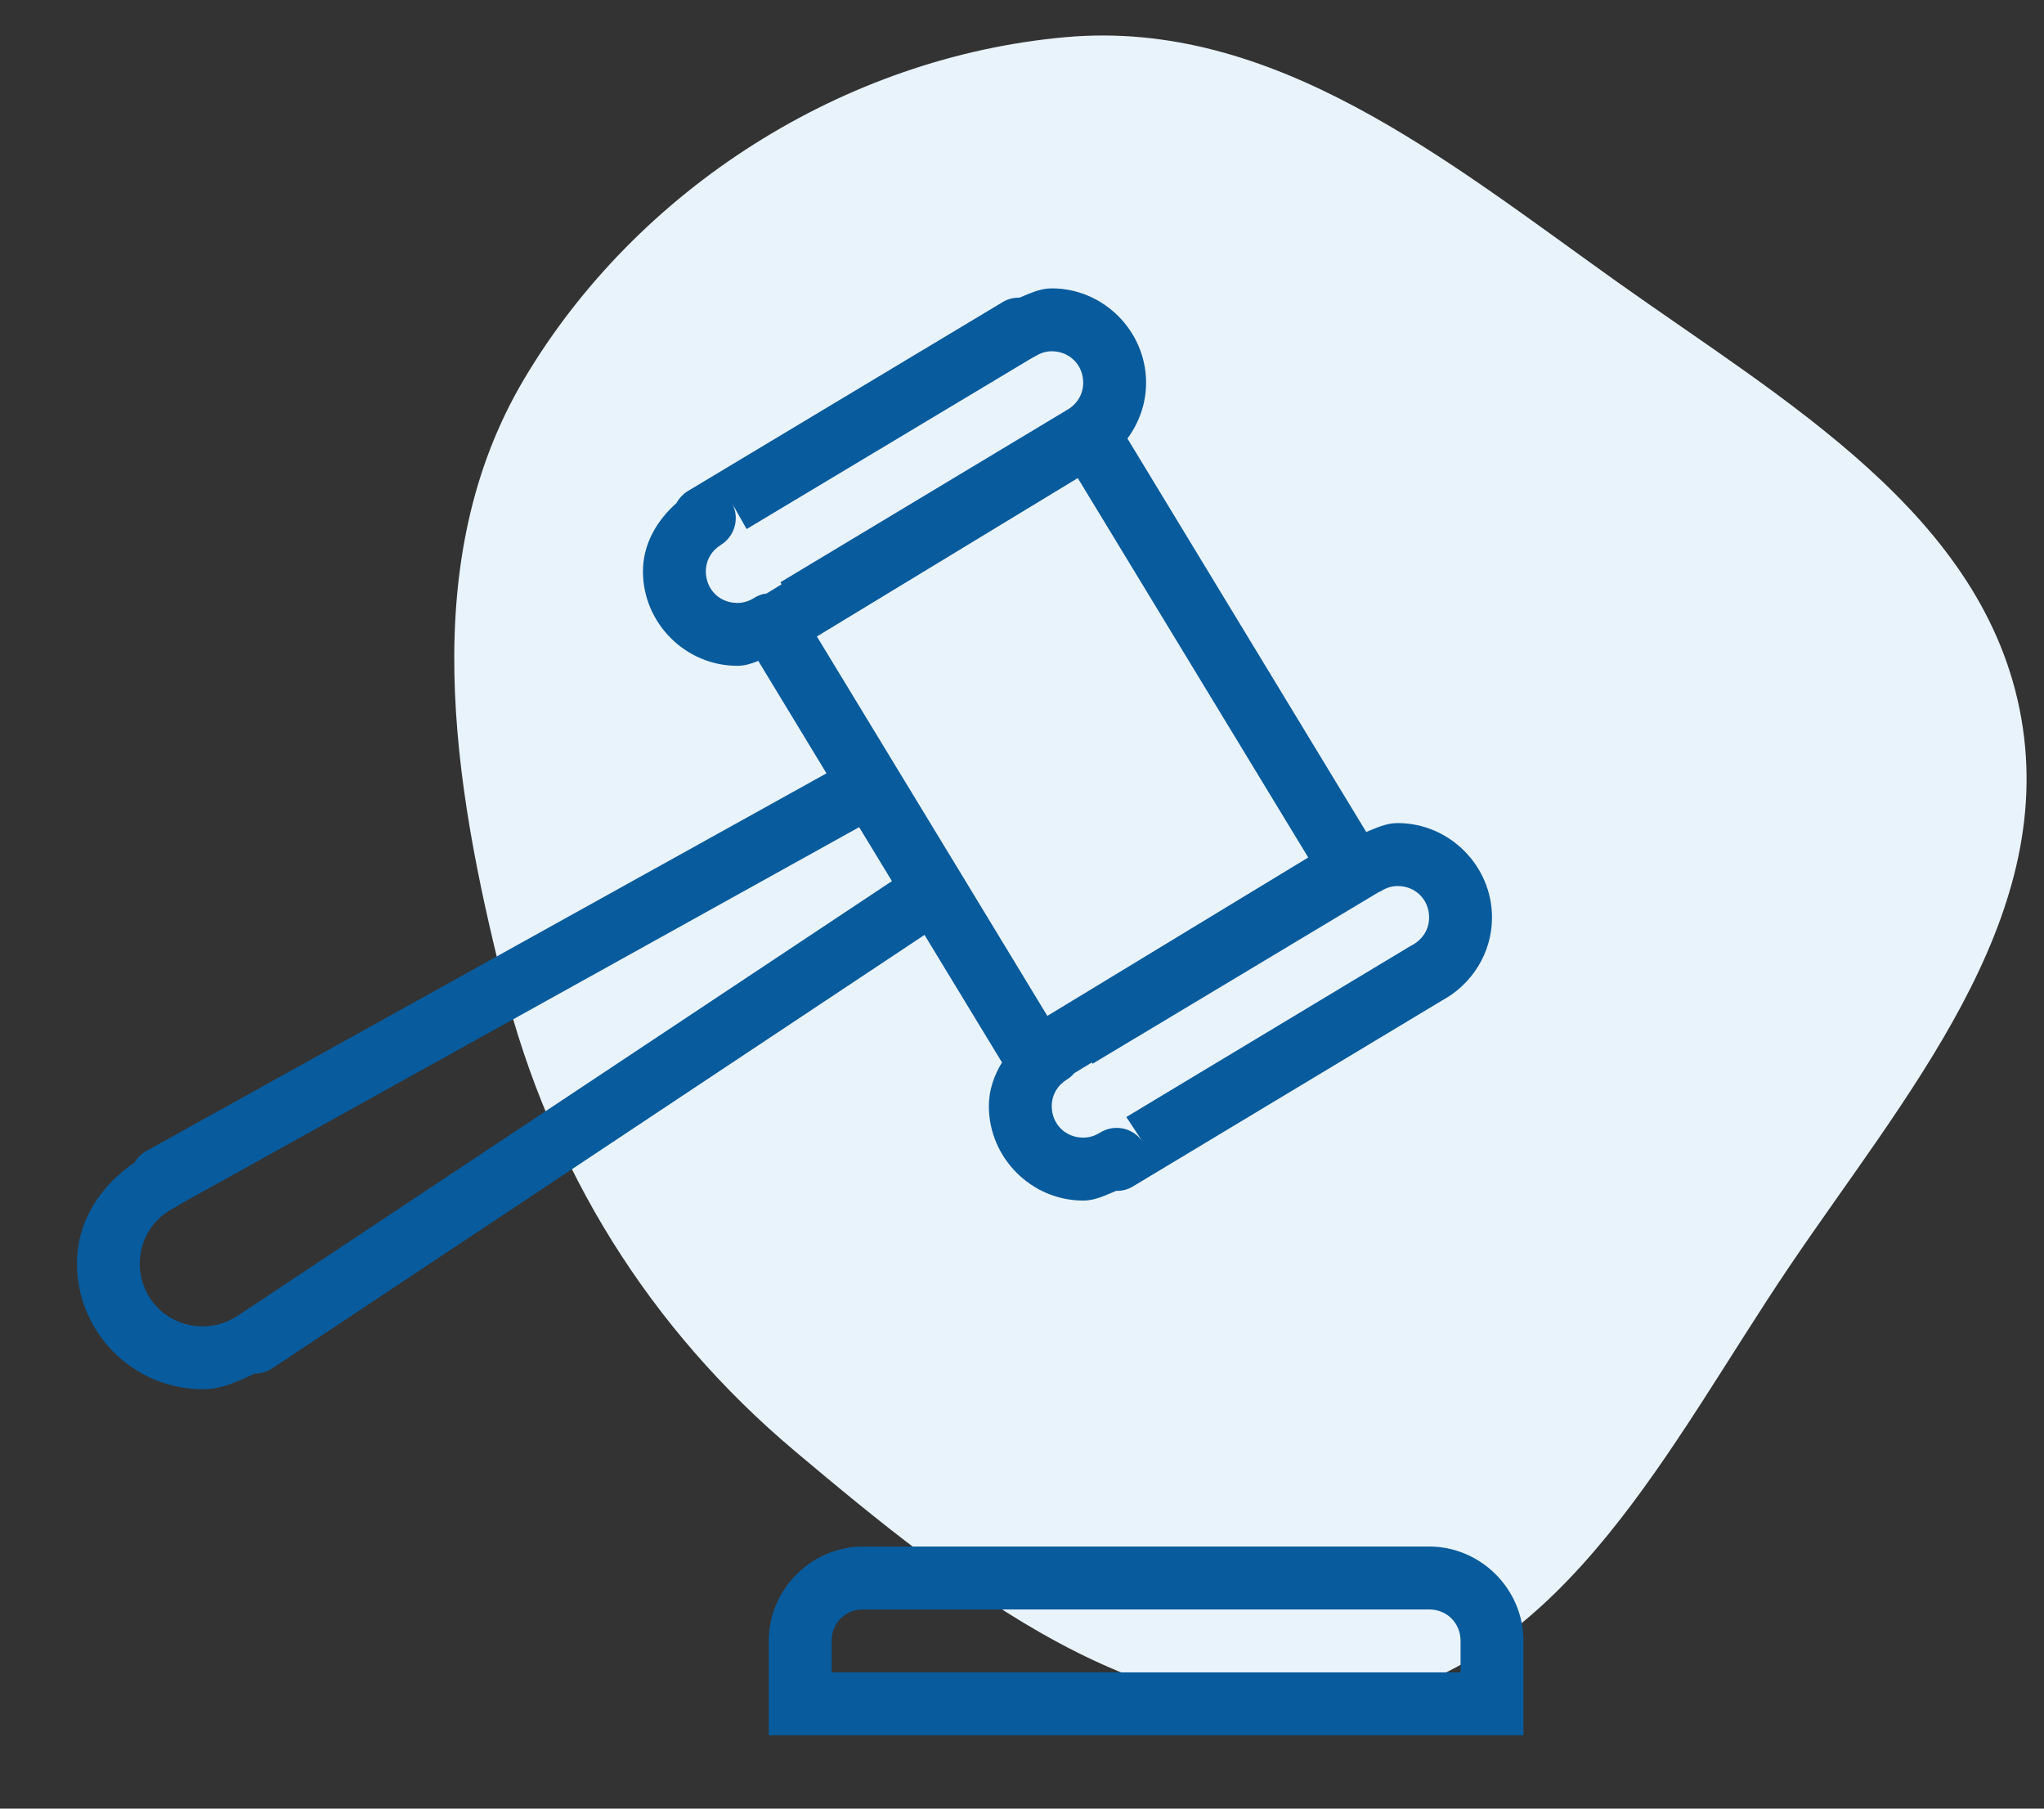
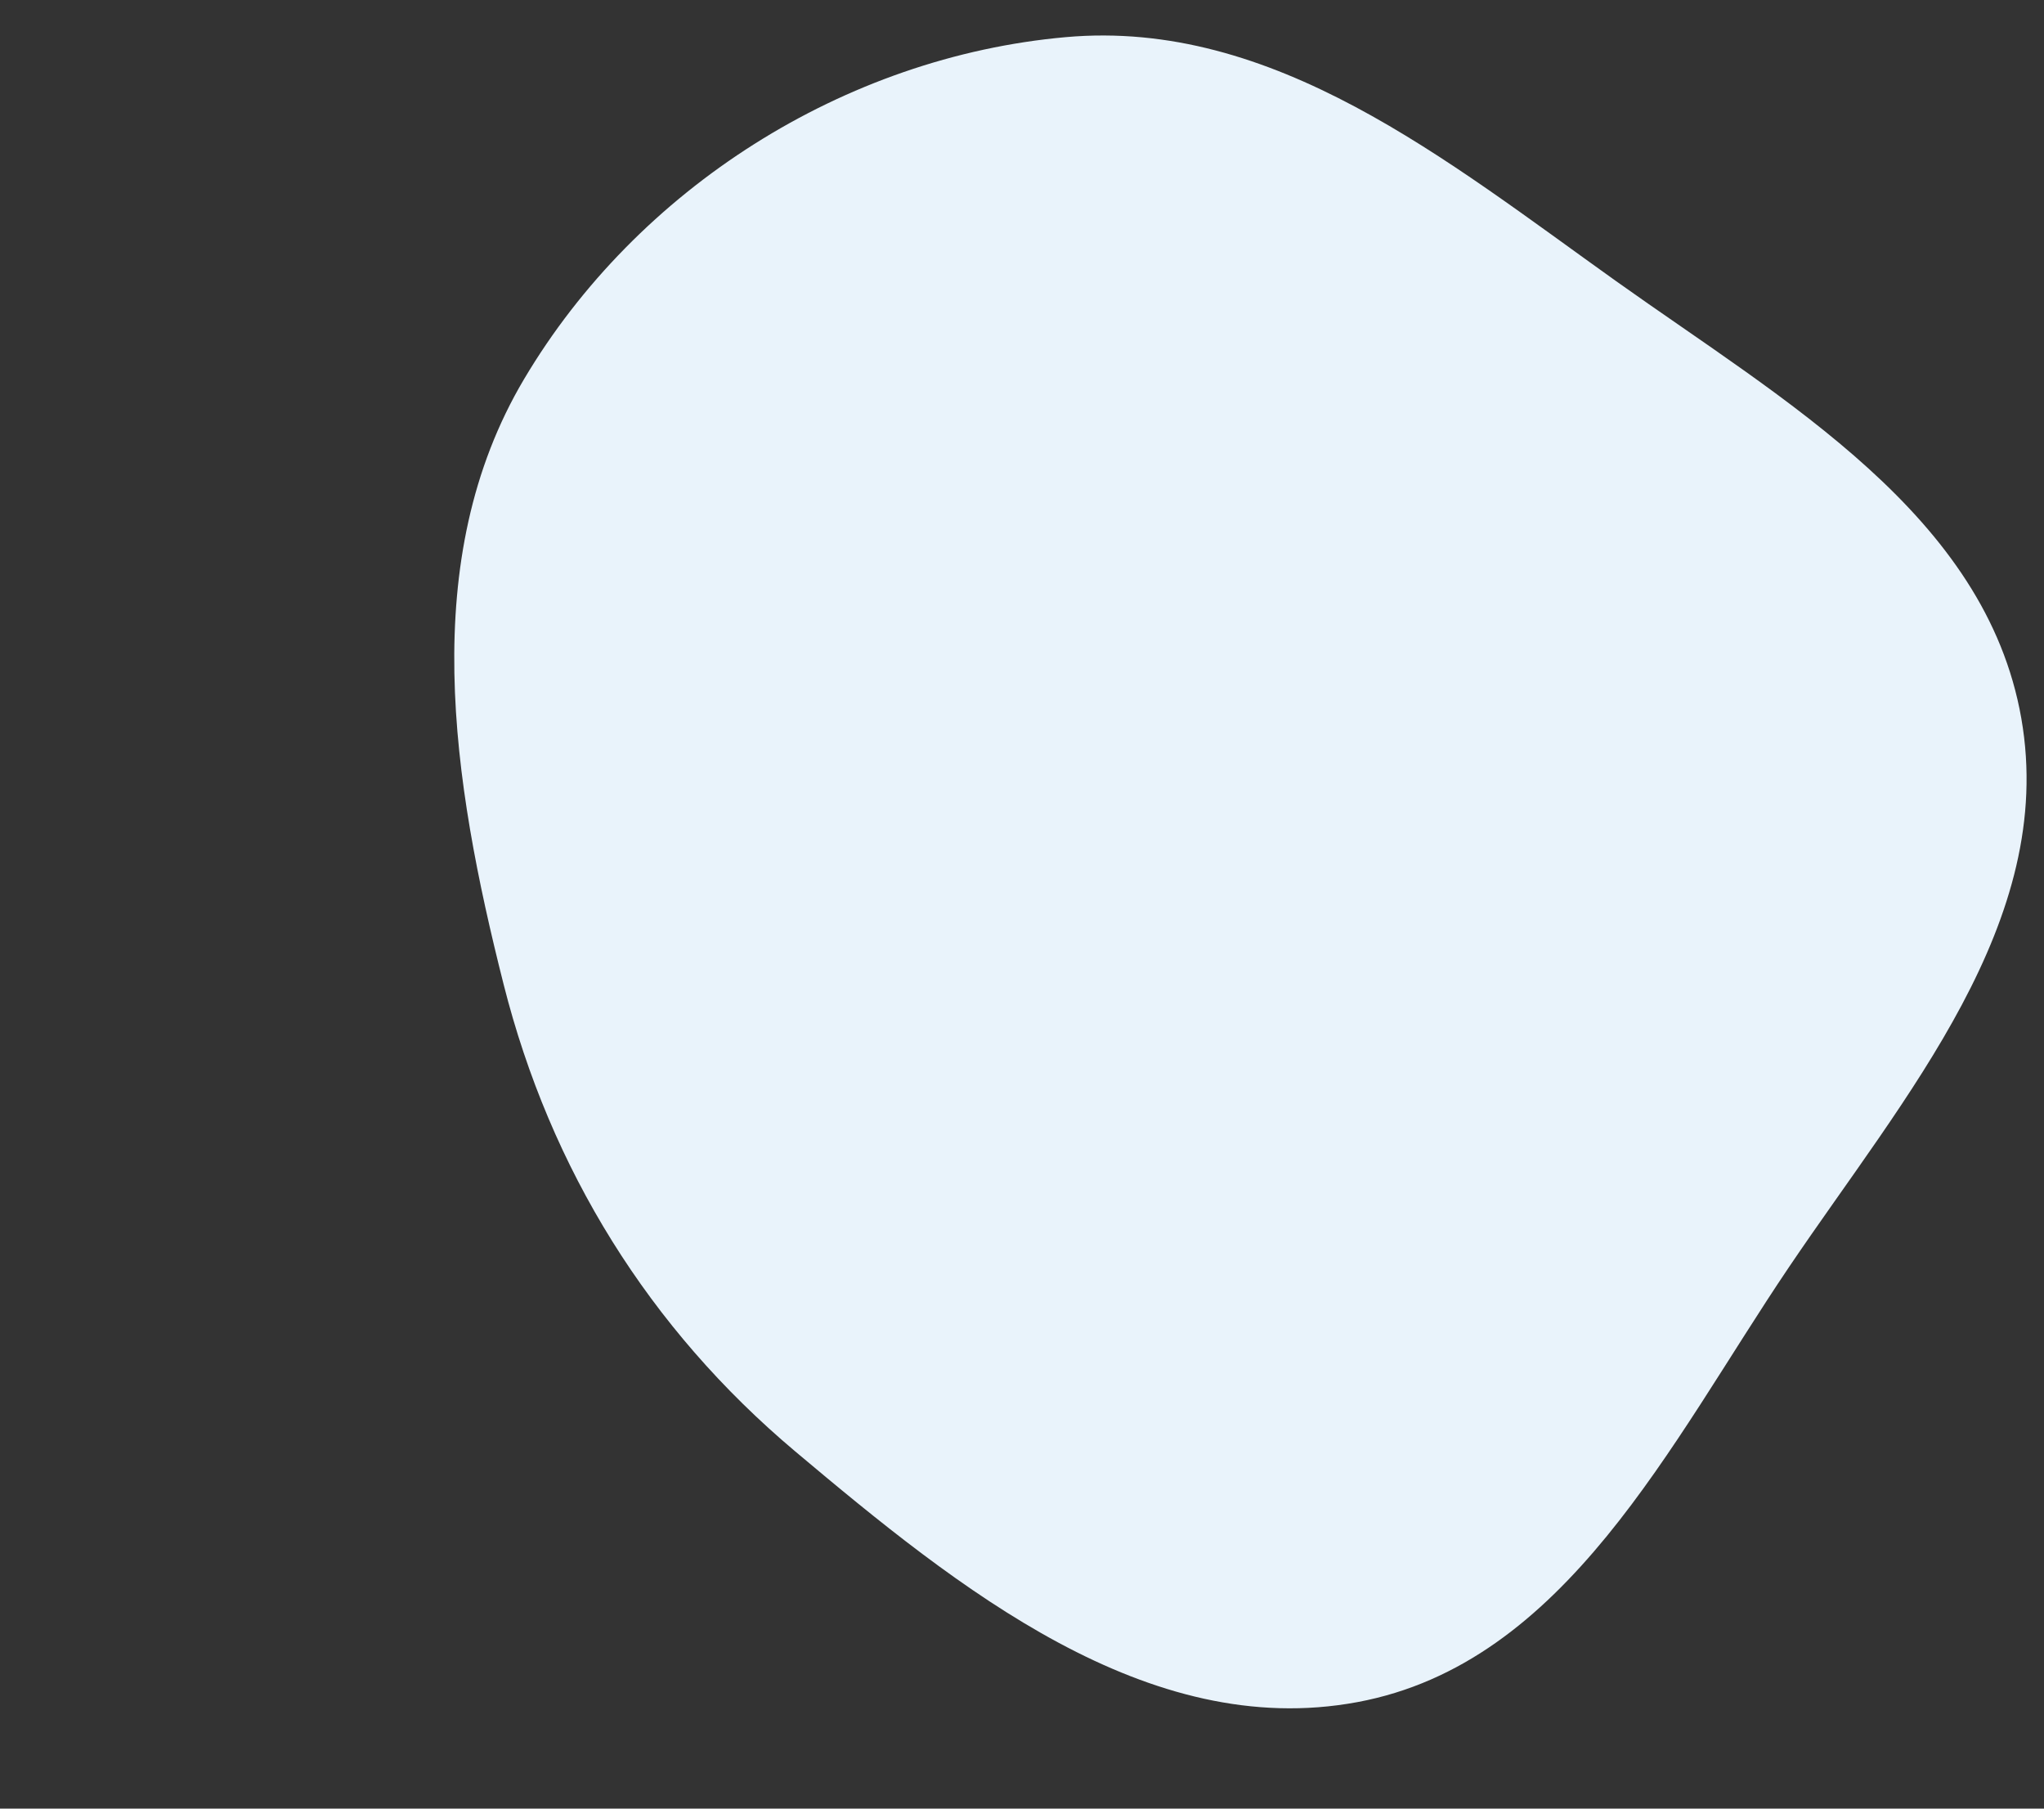
<svg xmlns="http://www.w3.org/2000/svg" width="52" height="46" viewBox="0 0 52 46" fill="none">
  <rect x="0" y="0" width="52" height="46" fill="#333333" stroke="none" />
  <path d="M41.119 7.154C45.397 10.202 50.516 13.098 51.423 18.271C52.329 23.445 48.451 27.876 45.511 32.229C42.488 36.706 39.839 42.308 34.527 43.292C29.193 44.281 24.383 40.406 20.231 36.915C16.516 33.791 14.002 29.74 12.812 25.035C11.503 19.861 10.608 14.232 13.332 9.643C16.214 4.787 21.486 1.448 27.109 0.945C32.398 0.471 36.795 4.072 41.119 7.154Z" fill="#E9F3FB" />
-   <path d="M26.757 7.334C26.451 7.334 26.198 7.466 25.932 7.572C25.785 7.566 25.635 7.606 25.507 7.684L17.501 12.488C17.379 12.563 17.279 12.669 17.21 12.794C16.72 13.231 16.357 13.825 16.357 14.534C16.357 15.85 17.441 16.934 18.757 16.934C18.951 16.934 19.123 16.878 19.291 16.809L21.026 19.669L3.72 29.275C3.598 29.344 3.495 29.444 3.423 29.566C2.579 30.141 1.957 31.038 1.957 32.135C1.957 33.894 3.398 35.334 5.157 35.334C5.641 35.334 6.06 35.131 6.473 34.938C6.632 34.938 6.788 34.894 6.92 34.806L23.52 23.778L25.491 27.022C25.291 27.35 25.157 27.719 25.157 28.134C25.157 29.45 26.241 30.535 27.557 30.535C27.866 30.535 28.126 30.397 28.395 30.288C28.544 30.294 28.695 30.253 28.823 30.175L36.694 25.441C37.438 25.038 37.957 24.244 37.957 23.334C37.957 22.019 36.873 20.934 35.557 20.934C35.26 20.934 35.013 21.059 34.757 21.16L28.682 11.153C28.976 10.756 29.157 10.266 29.157 9.734C29.157 8.419 28.073 7.334 26.757 7.334ZM26.757 8.934C27.21 8.934 27.557 9.281 27.557 9.734C27.557 10.041 27.388 10.294 27.132 10.434C27.123 10.438 27.11 10.444 27.101 10.453L19.854 14.809L19.885 14.86L19.504 15.094C19.388 15.106 19.279 15.147 19.182 15.21C19.051 15.291 18.91 15.335 18.757 15.335C18.304 15.335 17.957 14.988 17.957 14.534C17.957 14.244 18.107 14.003 18.338 13.86C18.695 13.638 18.82 13.181 18.629 12.809L18.994 13.456L26.257 9.103C26.285 9.088 26.313 9.075 26.341 9.059C26.473 8.978 26.607 8.934 26.757 8.934ZM27.419 12.159L33.282 21.809L26.645 25.838L24.47 22.256C24.463 22.25 24.46 22.244 24.457 22.235L22.823 19.547L20.782 16.188L27.419 12.159ZM21.857 21.038L22.691 22.41L6.082 33.441C6.066 33.45 6.051 33.459 6.038 33.469C5.782 33.638 5.485 33.734 5.157 33.734C4.263 33.734 3.557 33.028 3.557 32.135C3.557 31.497 3.926 30.963 4.463 30.703C4.51 30.678 4.554 30.65 4.598 30.619L21.857 21.038ZM35.557 22.535C36.01 22.535 36.357 22.881 36.357 23.334C36.357 23.641 36.188 23.894 35.932 24.035C35.923 24.038 35.91 24.044 35.901 24.05L28.654 28.41L29.073 29.044C28.832 28.681 28.348 28.578 27.982 28.809C27.851 28.891 27.71 28.934 27.557 28.934C27.104 28.934 26.757 28.588 26.757 28.134C26.757 27.844 26.907 27.603 27.138 27.459C27.21 27.416 27.273 27.36 27.326 27.297L27.779 27.022L27.794 27.056L35.057 22.7C35.085 22.688 35.113 22.675 35.141 22.66C35.273 22.578 35.407 22.535 35.557 22.535ZM21.957 39.334C20.641 39.334 19.557 40.419 19.557 41.734V44.135H38.757V41.734C38.757 40.419 37.673 39.334 36.357 39.334H21.957ZM21.957 40.934H36.357C36.81 40.934 37.157 41.281 37.157 41.734V42.535H21.157V41.734C21.157 41.281 21.504 40.934 21.957 40.934Z" fill="#085B9C" />
</svg>